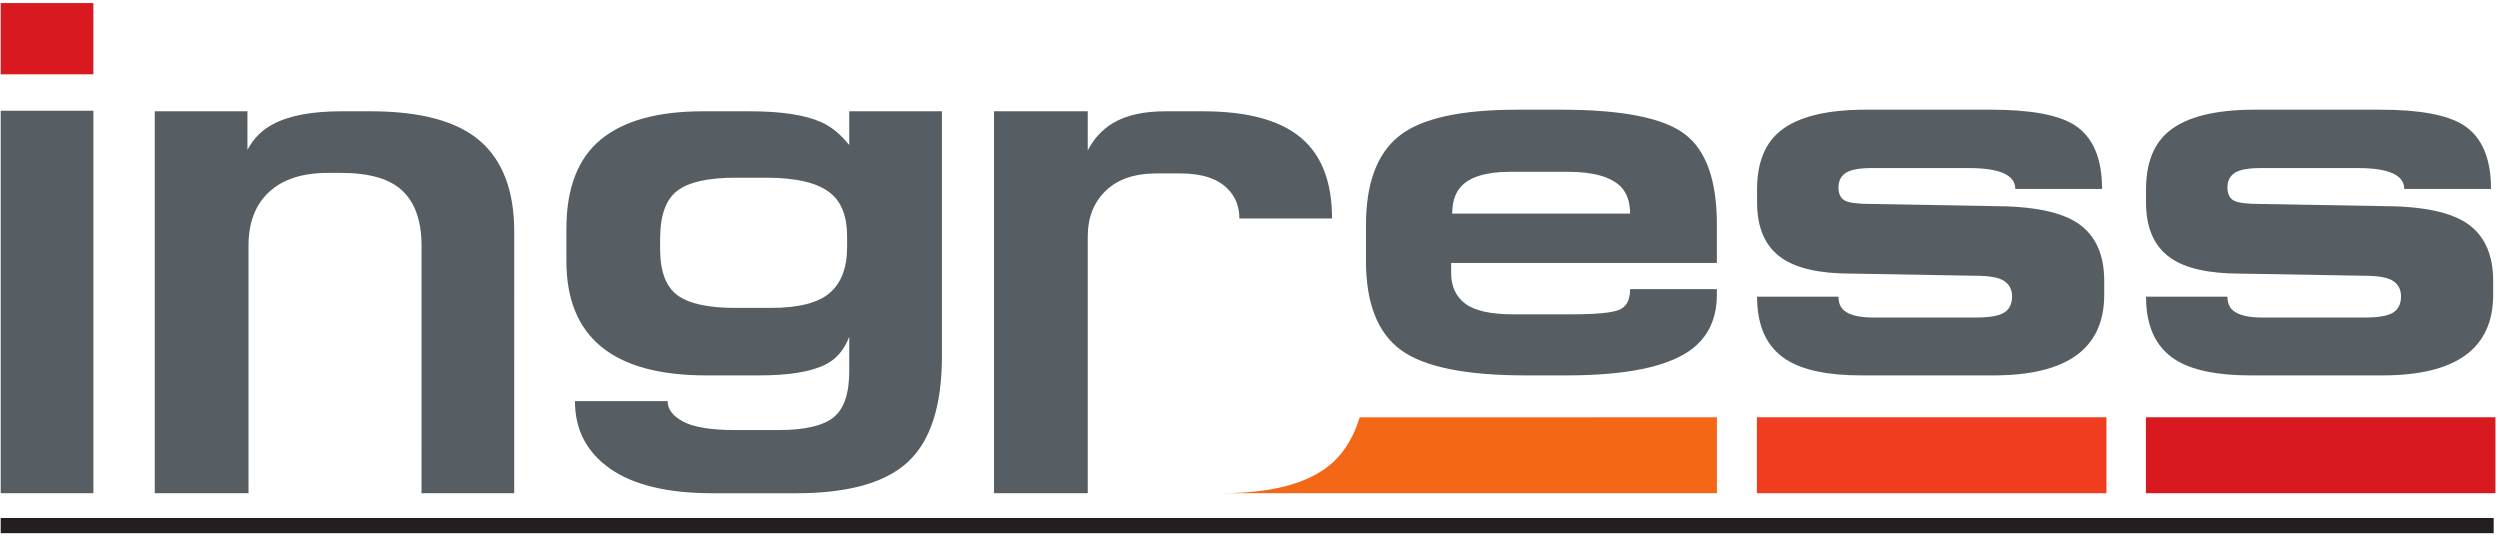
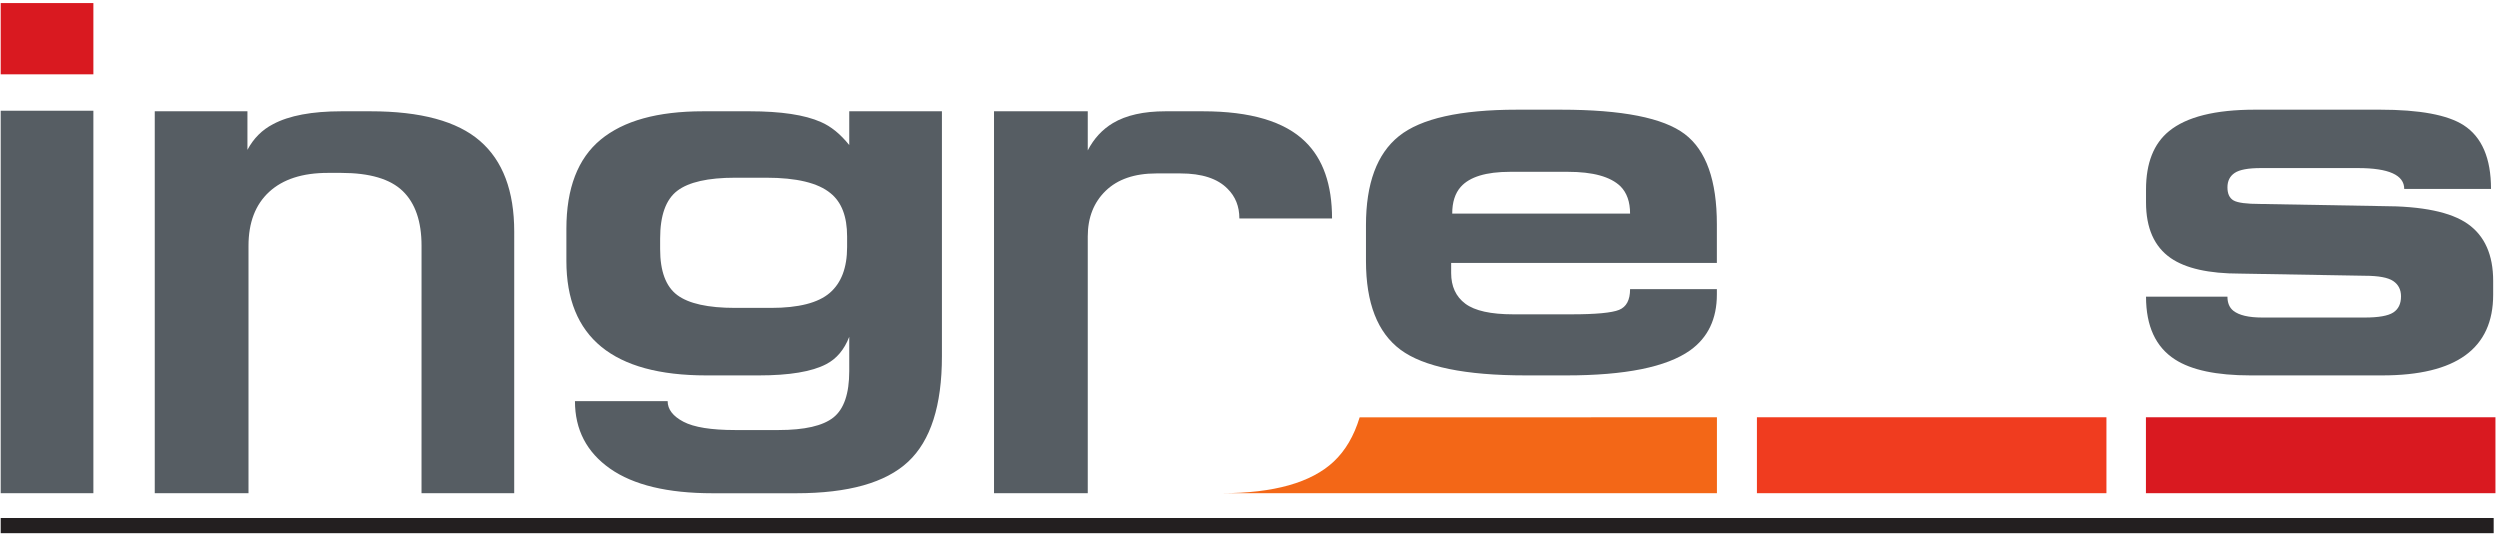
<svg xmlns="http://www.w3.org/2000/svg" xmlns:ns1="http://www.inkscape.org/namespaces/inkscape" version="1.1" width="175" height="37.5" id="logo_ingress_svg" xml:space="preserve">
  <defs id="defs6" />
  <g transform="matrix(1.25,0,0,-1.25,0,37.5)" id="g10">
    <g transform="scale(0.1,0.1)" id="g12">
      <path d="m 0.395,1.418 1396.06,0 0,8.504 -1396.06,0 0,-8.504 z" ns1:connector-curvature="0" id="path14" style="fill:#231f20;fill-opacity:1;fill-rule:nonzero;stroke:none" />
      <path d="m 52.293,237.98 0.004,-214.167 -51.902,0 0,214.167 51.898,0" ns1:connector-curvature="0" id="path16" style="fill:#565d63;fill-opacity:1;fill-rule:nonzero;stroke:none" />
      <path d="m 207.43,237.68 c 28.14,0 48.597,-5.539 61.375,-16.618 12.773,-11.078 19.16,-27.992 19.16,-50.746 l -0.008,-146.504 -51.902,0 0.011,138.566 c 0,13.601 -3.5,23.801 -10.5,30.601 -7,6.797 -18.5,10.2 -34.5,10.2 l -7.5,0 c -14.199,0 -25.148,-3.551 -32.851,-10.649 -7.699,-7.101 -11.551,-17.152 -11.551,-30.152 l 0,-138.566 -52.5,0 0,213.868 51.902,0 0,-21.602 c 3.395,6.402 8.184,11.199 14.372,14.402 8.98,4.797 21.753,7.2 38.32,7.2 l 16.172,0" ns1:connector-curvature="0" id="path18" style="fill:#565d63;fill-opacity:1;fill-rule:nonzero;stroke:none" />
      <path d="m 393.676,237.68 26.101,0 c 17.602,0 30.903,-2 39.899,-6 5.601,-2.399 10.902,-6.7 15.902,-12.899 l 0,18.899 51.899,0 0,-137.207 c 0,-27.563 -6.301,-47.239 -18.899,-59.02 -12.601,-11.781 -33.5,-17.672 -62.699,-17.672 l -46.801,0 c -25.199,0 -44.351,4.598 -57.449,13.797 -13.102,9.203 -19.652,21.801 -19.652,37.801 l 51.902,0 c 0,-4.598 2.949,-8.449 8.848,-11.551 5.902,-3.098 15.55,-4.648 28.953,-4.648 l 24.297,0 c 14.601,0 24.851,2.348 30.75,7.051 5.902,4.699 8.851,13.351 8.851,25.949 l 0,19.199 c -2.801,-7.199 -7.101,-12.297 -12.898,-15.301 -8.004,-4.199 -20.602,-6.301 -37.801,-6.301 l -29.402,0 c -52.2,0 -78.301,21.36 -78.301,64.071 l 0,17.968 c 0,22.754 6.402,39.418 19.203,49.996 12.801,10.579 31.898,15.868 57.297,15.868 z m 35.402,-37.2 -17.398,0 c -15.203,0 -26,-2.441 -32.403,-7.32 -6.398,-4.879 -9.601,-13.793 -9.601,-26.738 l 0,-5.981 c 0,-12.347 3.203,-20.91 9.601,-25.691 6.403,-4.781 17.2,-7.172 32.403,-7.172 l 20.097,0 c 15.399,0 26.352,2.789 32.852,8.367 6.5,5.578 9.75,14.141 9.75,25.696 l 0,5.976 c 0,11.153 -3.102,19.219 -9.301,24.199 -7,5.774 -19,8.664 -36,8.664" ns1:connector-curvature="0" id="path20" style="fill:#565d63;fill-opacity:1;fill-rule:evenodd;stroke:none" />
      <path d="m 694.047,177.68 c 0,6.718 -2.203,12.254 -6.602,16.601 -5.601,5.731 -14.398,8.598 -26.398,8.598 l -13.5,0 c -12.199,0 -21.652,-3.242 -28.352,-9.723 -6.699,-6.484 -10.05,-15.011 -10.05,-25.582 l 0.003,-143.762 -52.496,0 -0.007,213.868 52.5,0 0,-21.899 c 3.402,6.598 8.101,11.699 14.101,15.297 7.399,4.402 17.199,6.602 29.399,6.602 l 21,0 c 26.601,0 45.699,-5.672 57.3,-17.016 10,-9.75 15,-24.078 15,-42.984 l -51.898,0" ns1:connector-curvature="0" id="path22" style="fill:#565d63;fill-opacity:1;fill-rule:nonzero;stroke:none" />
      <path d="m 854.344,89.777 c -33.801,0 -57.149,4.793 -70.051,14.375 -12.898,9.582 -19.348,26.145 -19.348,49.696 l 0,20.062 c 0,23.356 6.149,39.969 18.45,49.852 12.3,9.879 34.347,14.816 66.148,14.816 l 24.602,0 c 34.199,0 57.3,-4.551 69.3,-13.648 12,-9.098 18,-25.95 18,-50.551 l 0,-21.602 -148.8,0 0,-5.636 c 0,-7.52 2.648,-13.262 7.949,-17.223 5.301,-3.957 14.25,-5.938 26.851,-5.938 l 32.399,0 c 13.801,0 22.75,0.832 26.851,2.497 4.098,1.664 6.149,5.531 6.149,11.601 l 48.601,0 0,-2.98 c 0,-13.715 -5,-24.153 -15,-31.309 -13.199,-9.34 -36.3,-14.012 -69.3,-14.012 l -22.801,0 z m 23.699,114.004 -32.398,0 c -13.403,0 -22.602,-2.801 -27.602,-8.402 -3.199,-3.598 -4.797,-8.598 -4.797,-15 l 99.598,0 c 0,6.601 -1.801,11.703 -5.399,15.301 -5.601,5.398 -15.402,8.101 -29.402,8.101" ns1:connector-curvature="0" id="path24" style="fill:#565d63;fill-opacity:1;fill-rule:evenodd;stroke:none" />
-       <path d="m 1029.55,133.879 c 0,-3.508 1.11,-6.141 3.31,-7.899 3.2,-2.535 8.6,-3.8 16.2,-3.8 l 57.3,0 c 7.8,0 13.15,0.937 16.05,2.816 2.9,1.875 4.35,4.887 4.35,9.031 0,3.75 -1.46,6.618 -4.36,8.59 -2.91,1.973 -8.27,2.961 -16.09,2.961 l -69.74,1.203 c -17.44,0 -30.37,2.899 -38.785,8.699 -9.219,6.399 -13.828,16.797 -13.828,31.2 l 0,7.199 c 0,14.801 4.305,25.703 12.918,32.703 9.815,8 25.835,11.996 48.075,11.996 l 70.01,0 c 22.23,0 37.86,-2.898 46.88,-8.699 10.21,-6.598 15.32,-18.5 15.32,-35.699 l -48.6,0 c 0,7.8 -8.65,11.699 -25.96,11.699 l -54.33,0 c -7.04,0 -11.92,-0.899 -14.64,-2.699 -2.71,-1.801 -4.08,-4.5 -4.08,-8.102 0,-3.598 1.16,-6.051 3.47,-7.348 2.31,-1.3 7.28,-1.949 14.91,-1.949 l 68.07,-1.199 c 22.7,0 38.76,-3.34 48.2,-10.02 9.44,-6.679 14.16,-17.296 14.16,-31.851 l 0,-7.77 c 0,-30.109 -20.7,-45.164 -62.1,-45.164 l -73.8,0 c -19,0 -33.1,2.981 -42.3,8.941 -10.805,6.953 -16.203,18.672 -16.203,35.16 l 45.593,0" ns1:connector-curvature="0" id="path26" style="fill:#565d63;fill-opacity:1;fill-rule:nonzero;stroke:none" />
      <path d="m 1247.37,133.879 c 0,-3.508 1.1,-6.141 3.3,-7.899 3.2,-2.535 8.6,-3.8 16.2,-3.8 l 57.3,0 c 7.8,0 13.15,0.937 16.05,2.816 2.9,1.875 4.35,4.887 4.35,9.031 0,3.75 -1.45,6.618 -4.36,8.59 -2.91,1.973 -8.26,2.961 -16.08,2.961 l -69.75,1.203 c -17.43,0 -30.36,2.899 -38.78,8.699 -9.22,6.399 -13.83,16.797 -13.83,31.2 l 0,7.199 c 0,14.801 4.31,25.703 12.92,32.703 9.81,8 25.84,11.996 48.07,11.996 l 70.01,0 c 22.23,0 37.86,-2.898 46.88,-8.699 10.21,-6.598 15.32,-18.5 15.32,-35.699 l -48.6,0 c 0,7.8 -8.65,11.699 -25.96,11.699 l -54.33,0 c -7.04,0 -11.92,-0.899 -14.63,-2.699 -2.72,-1.801 -4.08,-4.5 -4.08,-8.102 0,-3.598 1.15,-6.051 3.46,-7.348 2.31,-1.3 7.28,-1.949 14.92,-1.949 l 68.07,-1.199 c 22.69,0 38.75,-3.34 48.2,-10.02 9.43,-6.679 14.15,-17.296 14.15,-31.851 l 0,-7.77 c 0,-30.109 -20.7,-45.164 -62.1,-45.164 l -73.8,0 c -19,0 -33.1,2.981 -42.3,8.941 -10.8,6.953 -16.2,18.672 -16.2,35.16 l 45.6,0" ns1:connector-curvature="0" id="path28" style="fill:#565d63;fill-opacity:1;fill-rule:nonzero;stroke:none" />
      <path d="m 0.395,258.379 51.898,0 0,39.902 -51.898,0 0,-39.902 z" ns1:connector-curvature="0" id="path30" style="fill:#d91920;fill-opacity:1;fill-rule:nonzero;stroke:none" />
      <path d="m 983.875,23.812 195.73,0 0,42.52 -195.73,0 0,-42.52 z" ns1:connector-curvature="0" id="path32" style="fill:#f03c1f;fill-opacity:1;fill-rule:nonzero;stroke:none" />
      <path d="m 1201.72,23.812 195.73,0 0,42.52 -195.73,0 0,-42.52 z" ns1:connector-curvature="0" id="path34" style="fill:#d91920;fill-opacity:1;fill-rule:nonzero;stroke:none" />
      <path d="m 761.398,66.277 200.082,0.055 0,-42.52 -277.332,0 c 29.2,0 50.102,5.891 62.7,17.672 6.554,6.133 11.406,14.395 14.55,24.793" ns1:connector-curvature="0" id="path36" style="fill:#f36717;fill-opacity:1;fill-rule:nonzero;stroke:none" />
    </g>
  </g>
</svg>